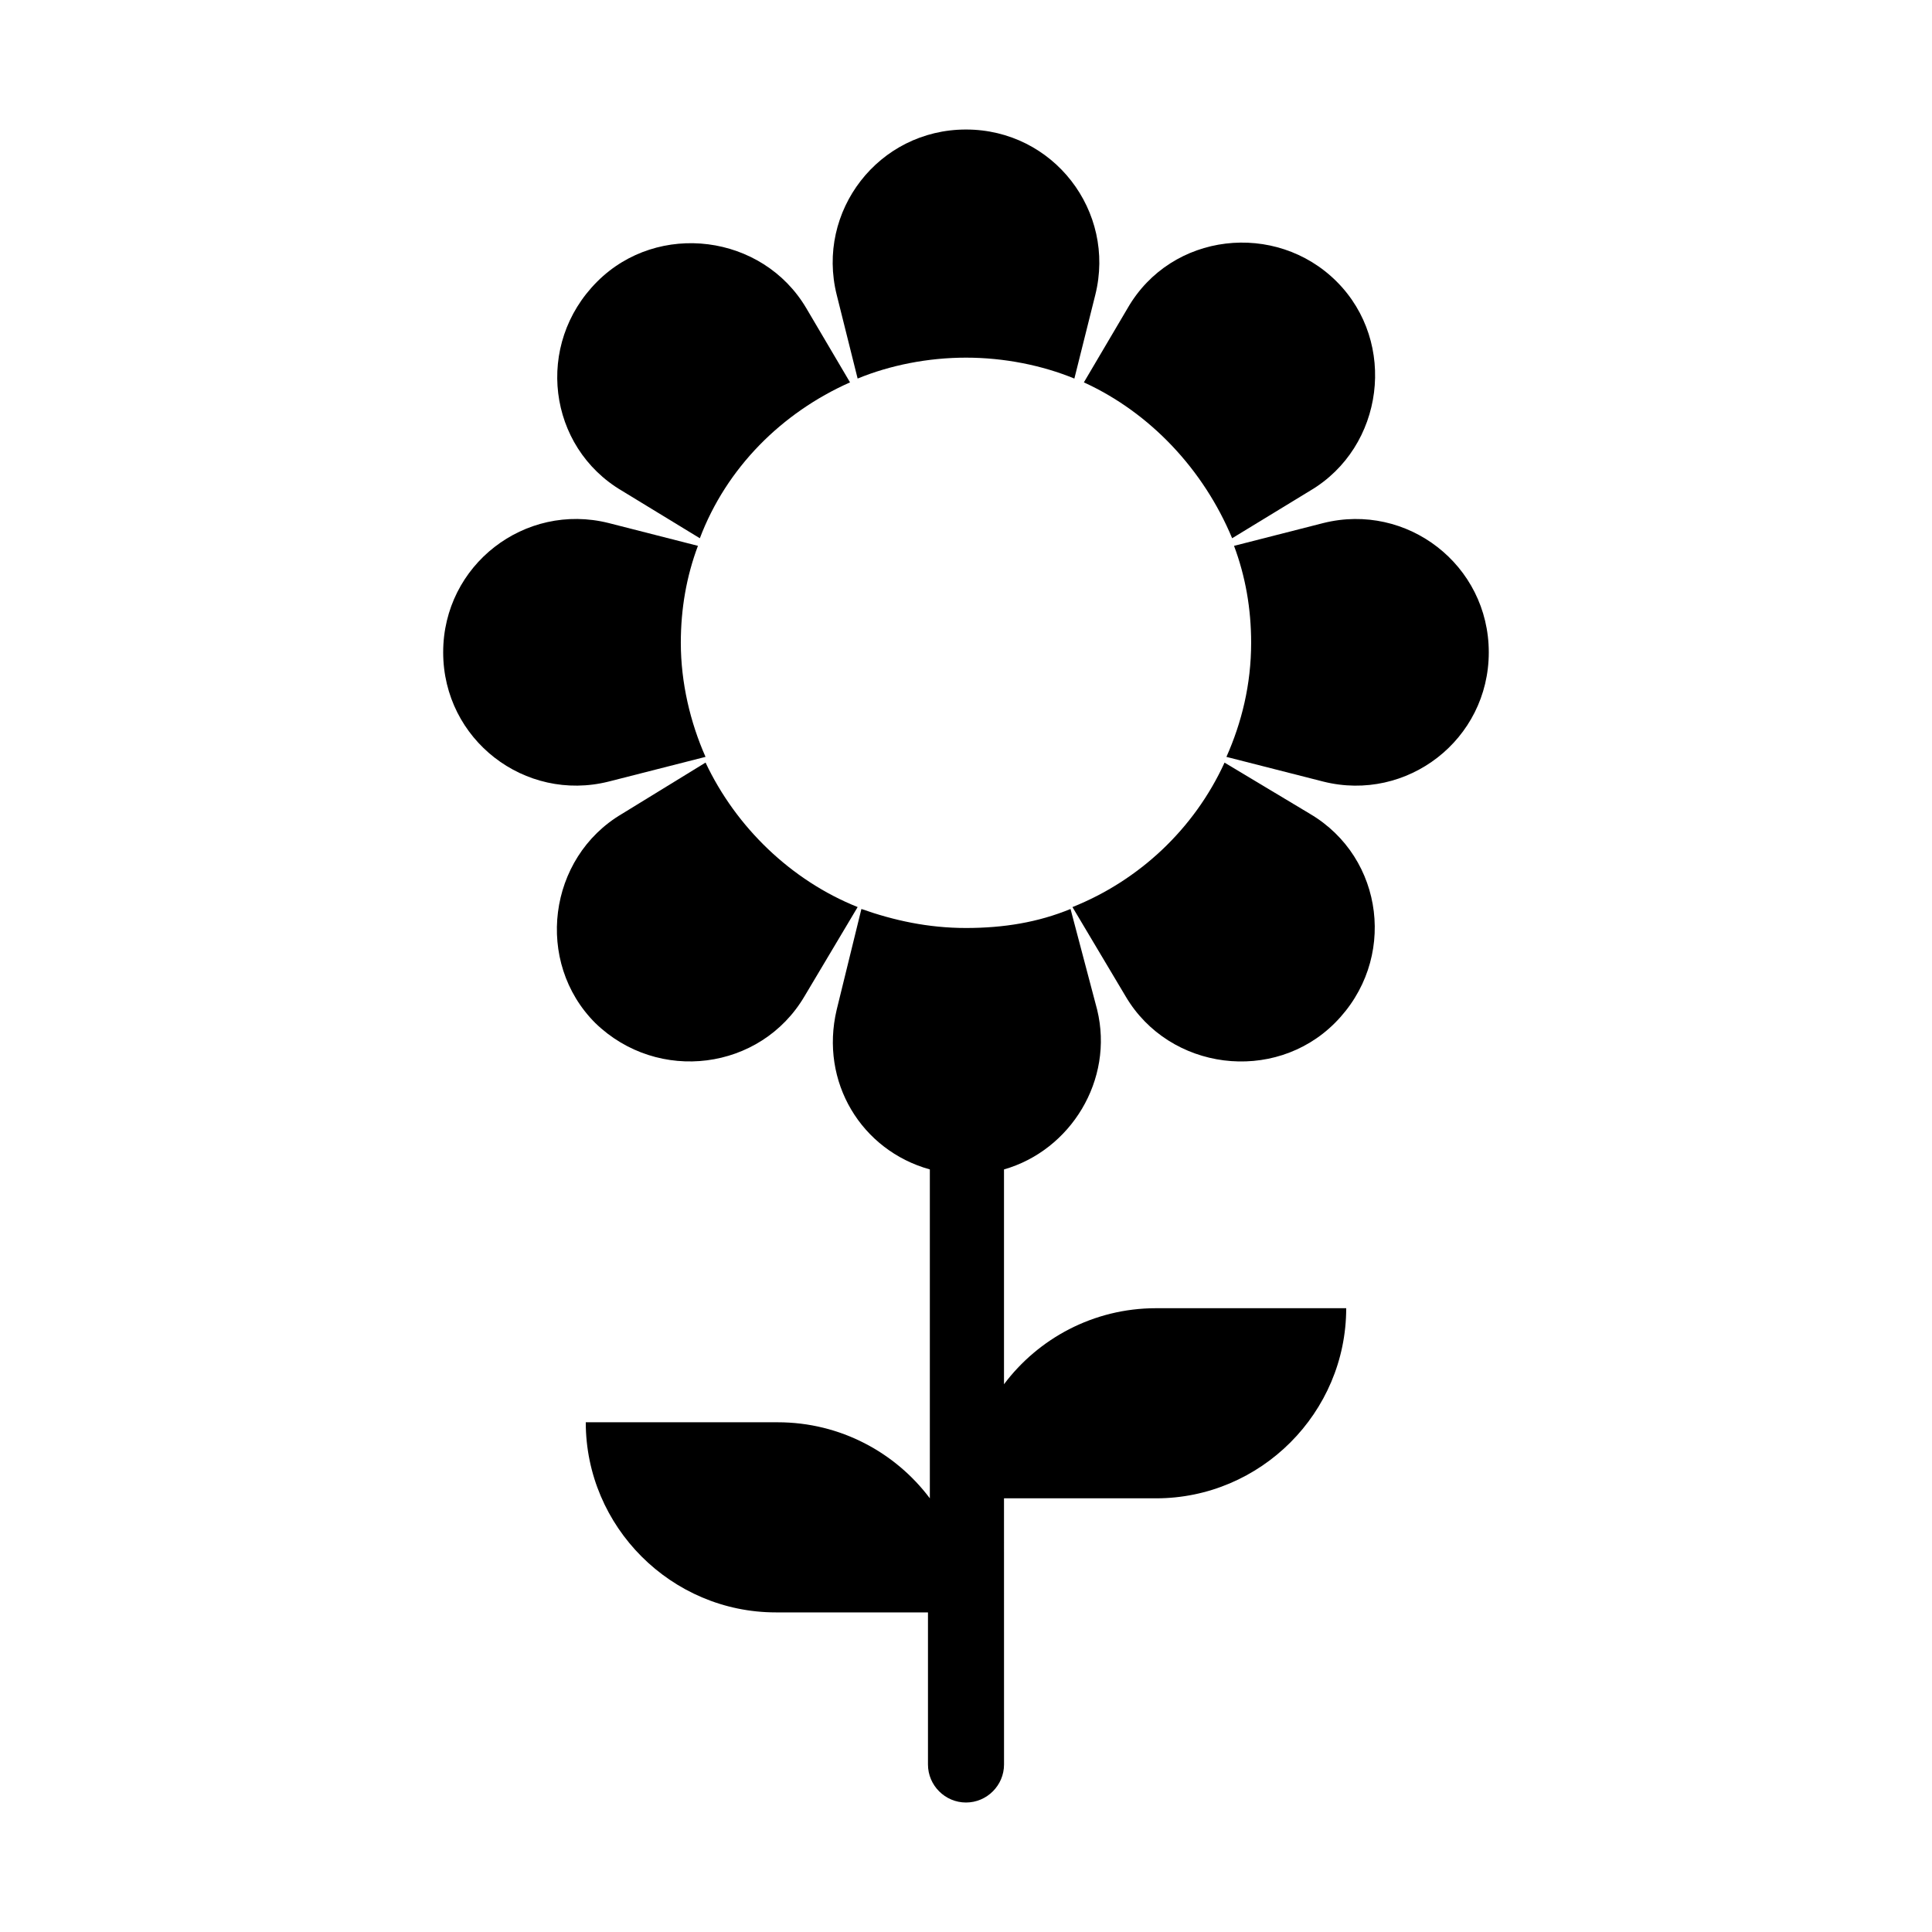
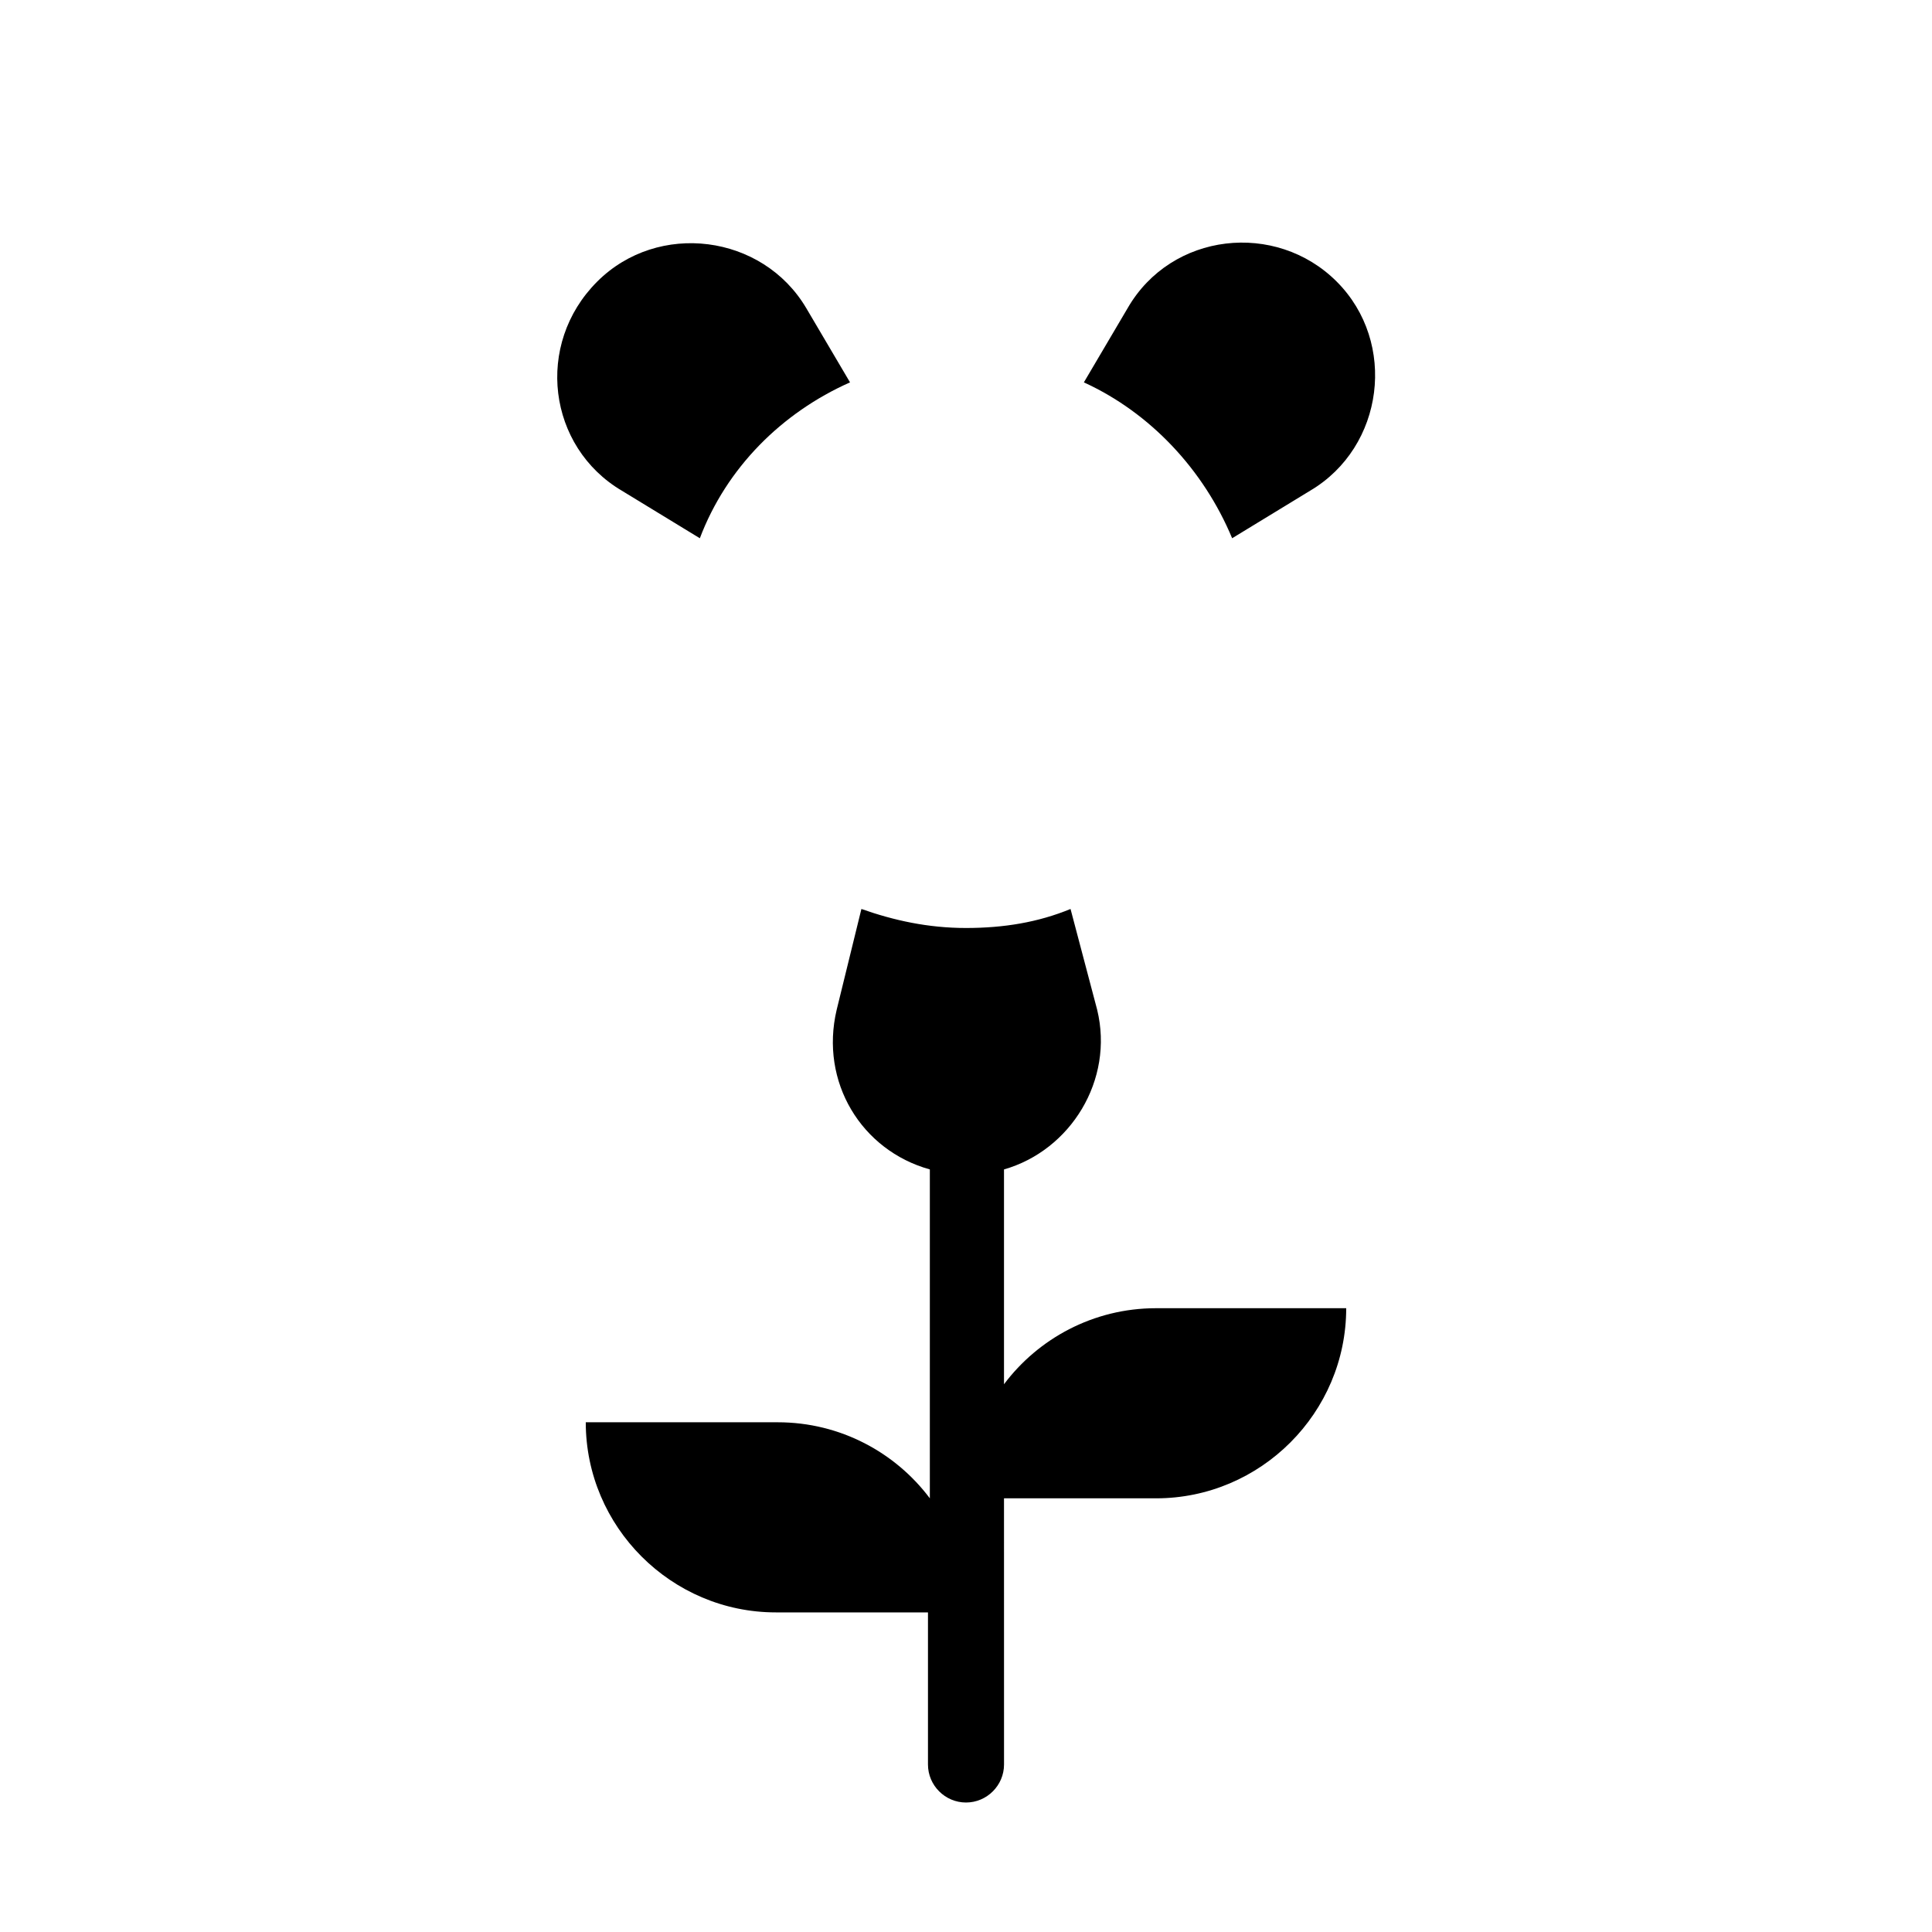
<svg xmlns="http://www.w3.org/2000/svg" fill="#000000" width="800px" height="800px" version="1.1" viewBox="144 144 512 512">
  <g>
-     <path d="m371.28 244.32c8.566-3.527 18.641-5.539 28.719-5.539s20.152 2.016 28.719 5.543l5.543-22.168c5.539-22.172-11.09-43.832-34.262-43.832-23.176 0-39.801 21.664-34.258 43.832z" />
    <path d="m410.07 510.84v-55.418-1.512c17.633-5.039 29.223-23.68 24.688-42.32l-7.055-26.703c-8.566 3.527-17.633 5.039-27.711 5.039s-19.145-2.016-27.711-5.039l-6.551 26.703c-4.535 19.145 6.551 37.281 24.688 42.32v1.512 85.648c-9.07-12.09-23.68-20.152-40.305-20.152h-50.879c0 27.711 22.672 50.383 50.383 50.383h40.305v40.305c0 5.543 4.535 10.078 10.078 10.078 5.543 0 10.078-4.535 10.078-10.078l-0.008-70.535h40.305c27.711 0 50.383-22.672 50.383-50.383h-50.383c-16.625 0-31.234 8.062-40.305 20.152z" />
-     <path d="m494.71 282.61-23.68 6.047c3.023 8.062 4.535 16.625 4.535 25.695 0 11.082-2.519 21.16-6.551 30.23l25.695 6.551c22.168 5.543 43.832-11.082 43.832-34.258 0-23.18-21.664-39.805-43.832-34.266z" />
-     <path d="m305.28 351.13 25.695-6.551c-4.031-9.07-6.551-19.648-6.551-30.23 0-9.07 1.512-17.633 4.535-25.695l-23.68-6.047c-22.168-5.543-43.832 11.082-43.832 34.258 0 23.184 21.664 39.809 43.832 34.266z" />
    <path d="m470.53 286.64 20.656-12.594c19.648-11.586 23.176-39.297 7.055-55.418-16.121-16.121-43.832-13.098-55.418 7.055l-11.586 19.648c17.629 8.059 31.738 23.172 39.293 41.309z" />
-     <path d="m357.18 408.06 14.105-23.68c-17.633-7.055-32.242-21.16-40.305-38.289l-22.168 13.605c-19.648 11.586-23.176 39.297-7.055 55.418 16.629 16.121 43.832 12.594 55.422-7.055z" />
-     <path d="m491.19 359.7-22.672-13.602c-8.062 17.633-22.672 31.234-40.305 38.289l14.105 23.68c11.586 19.648 39.297 23.176 55.418 7.055 16.629-16.629 13.102-43.836-6.547-55.422z" />
    <path d="m308.81 274.05 20.656 12.594c7.055-18.641 21.664-33.25 39.801-41.312l-11.586-19.648c-11.586-19.648-39.297-23.176-55.418-7.055-16.629 16.629-13.102 43.832 6.547 55.422z" />
  </g>
</svg>